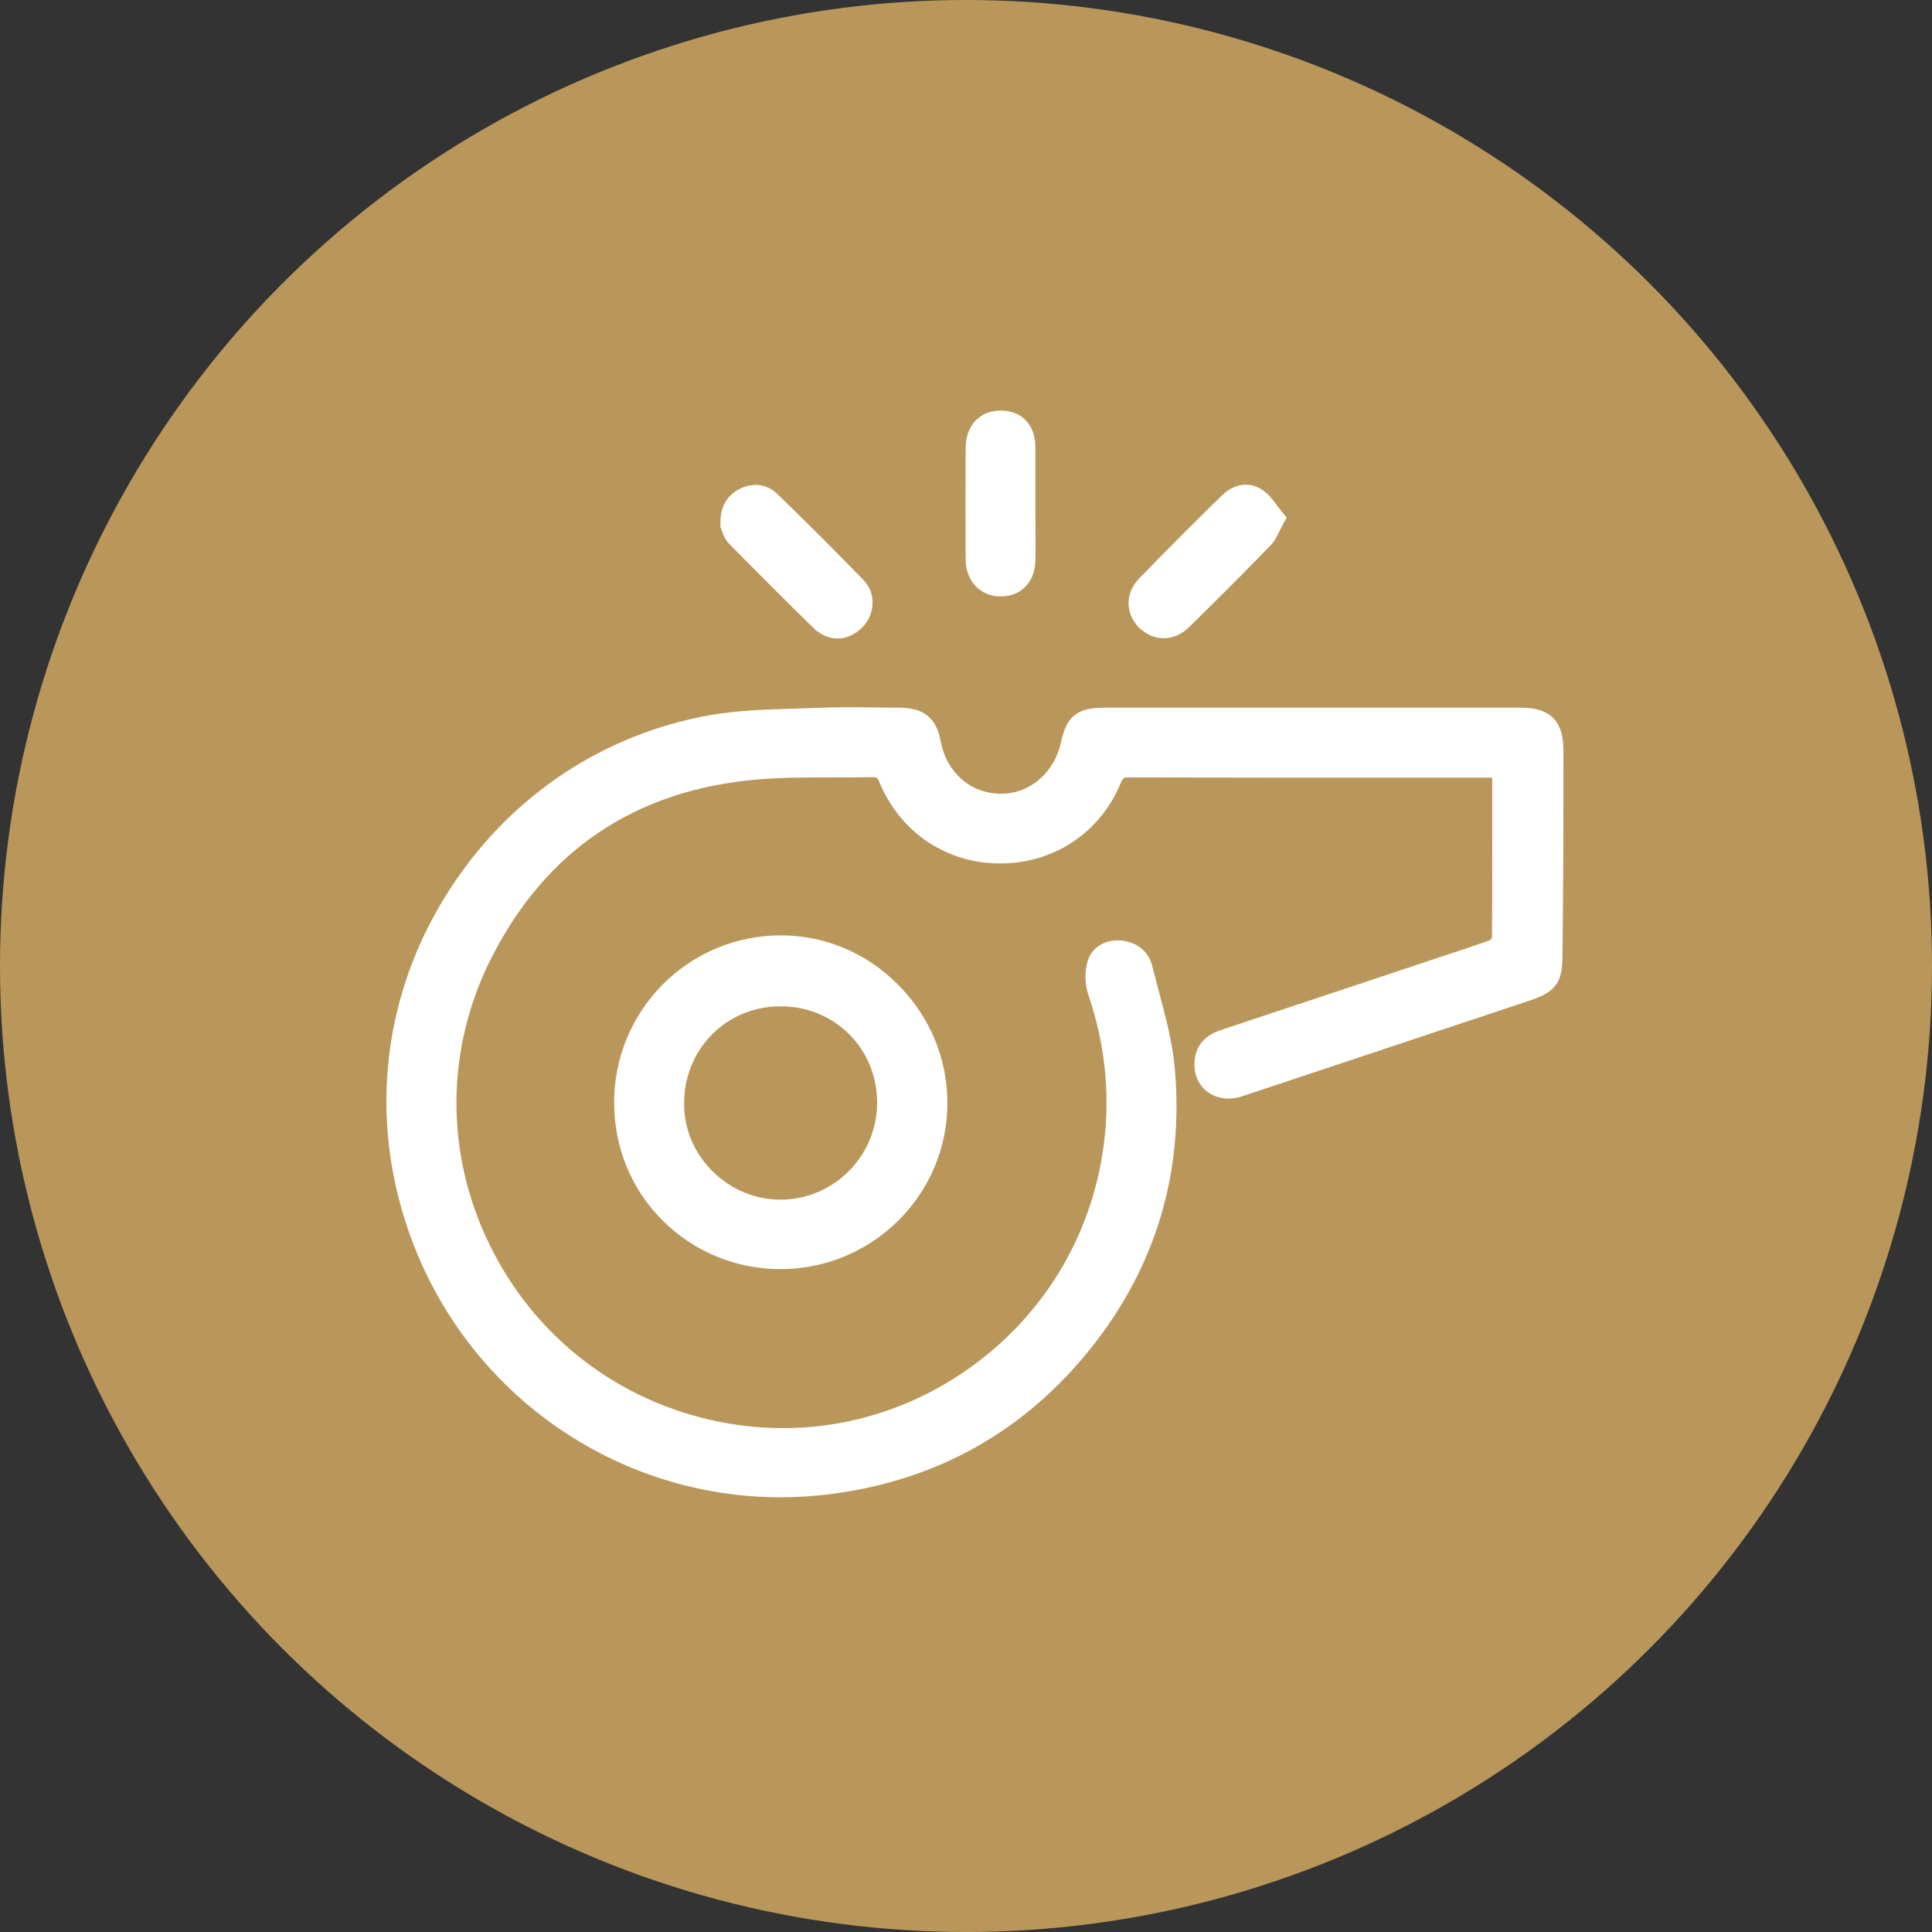
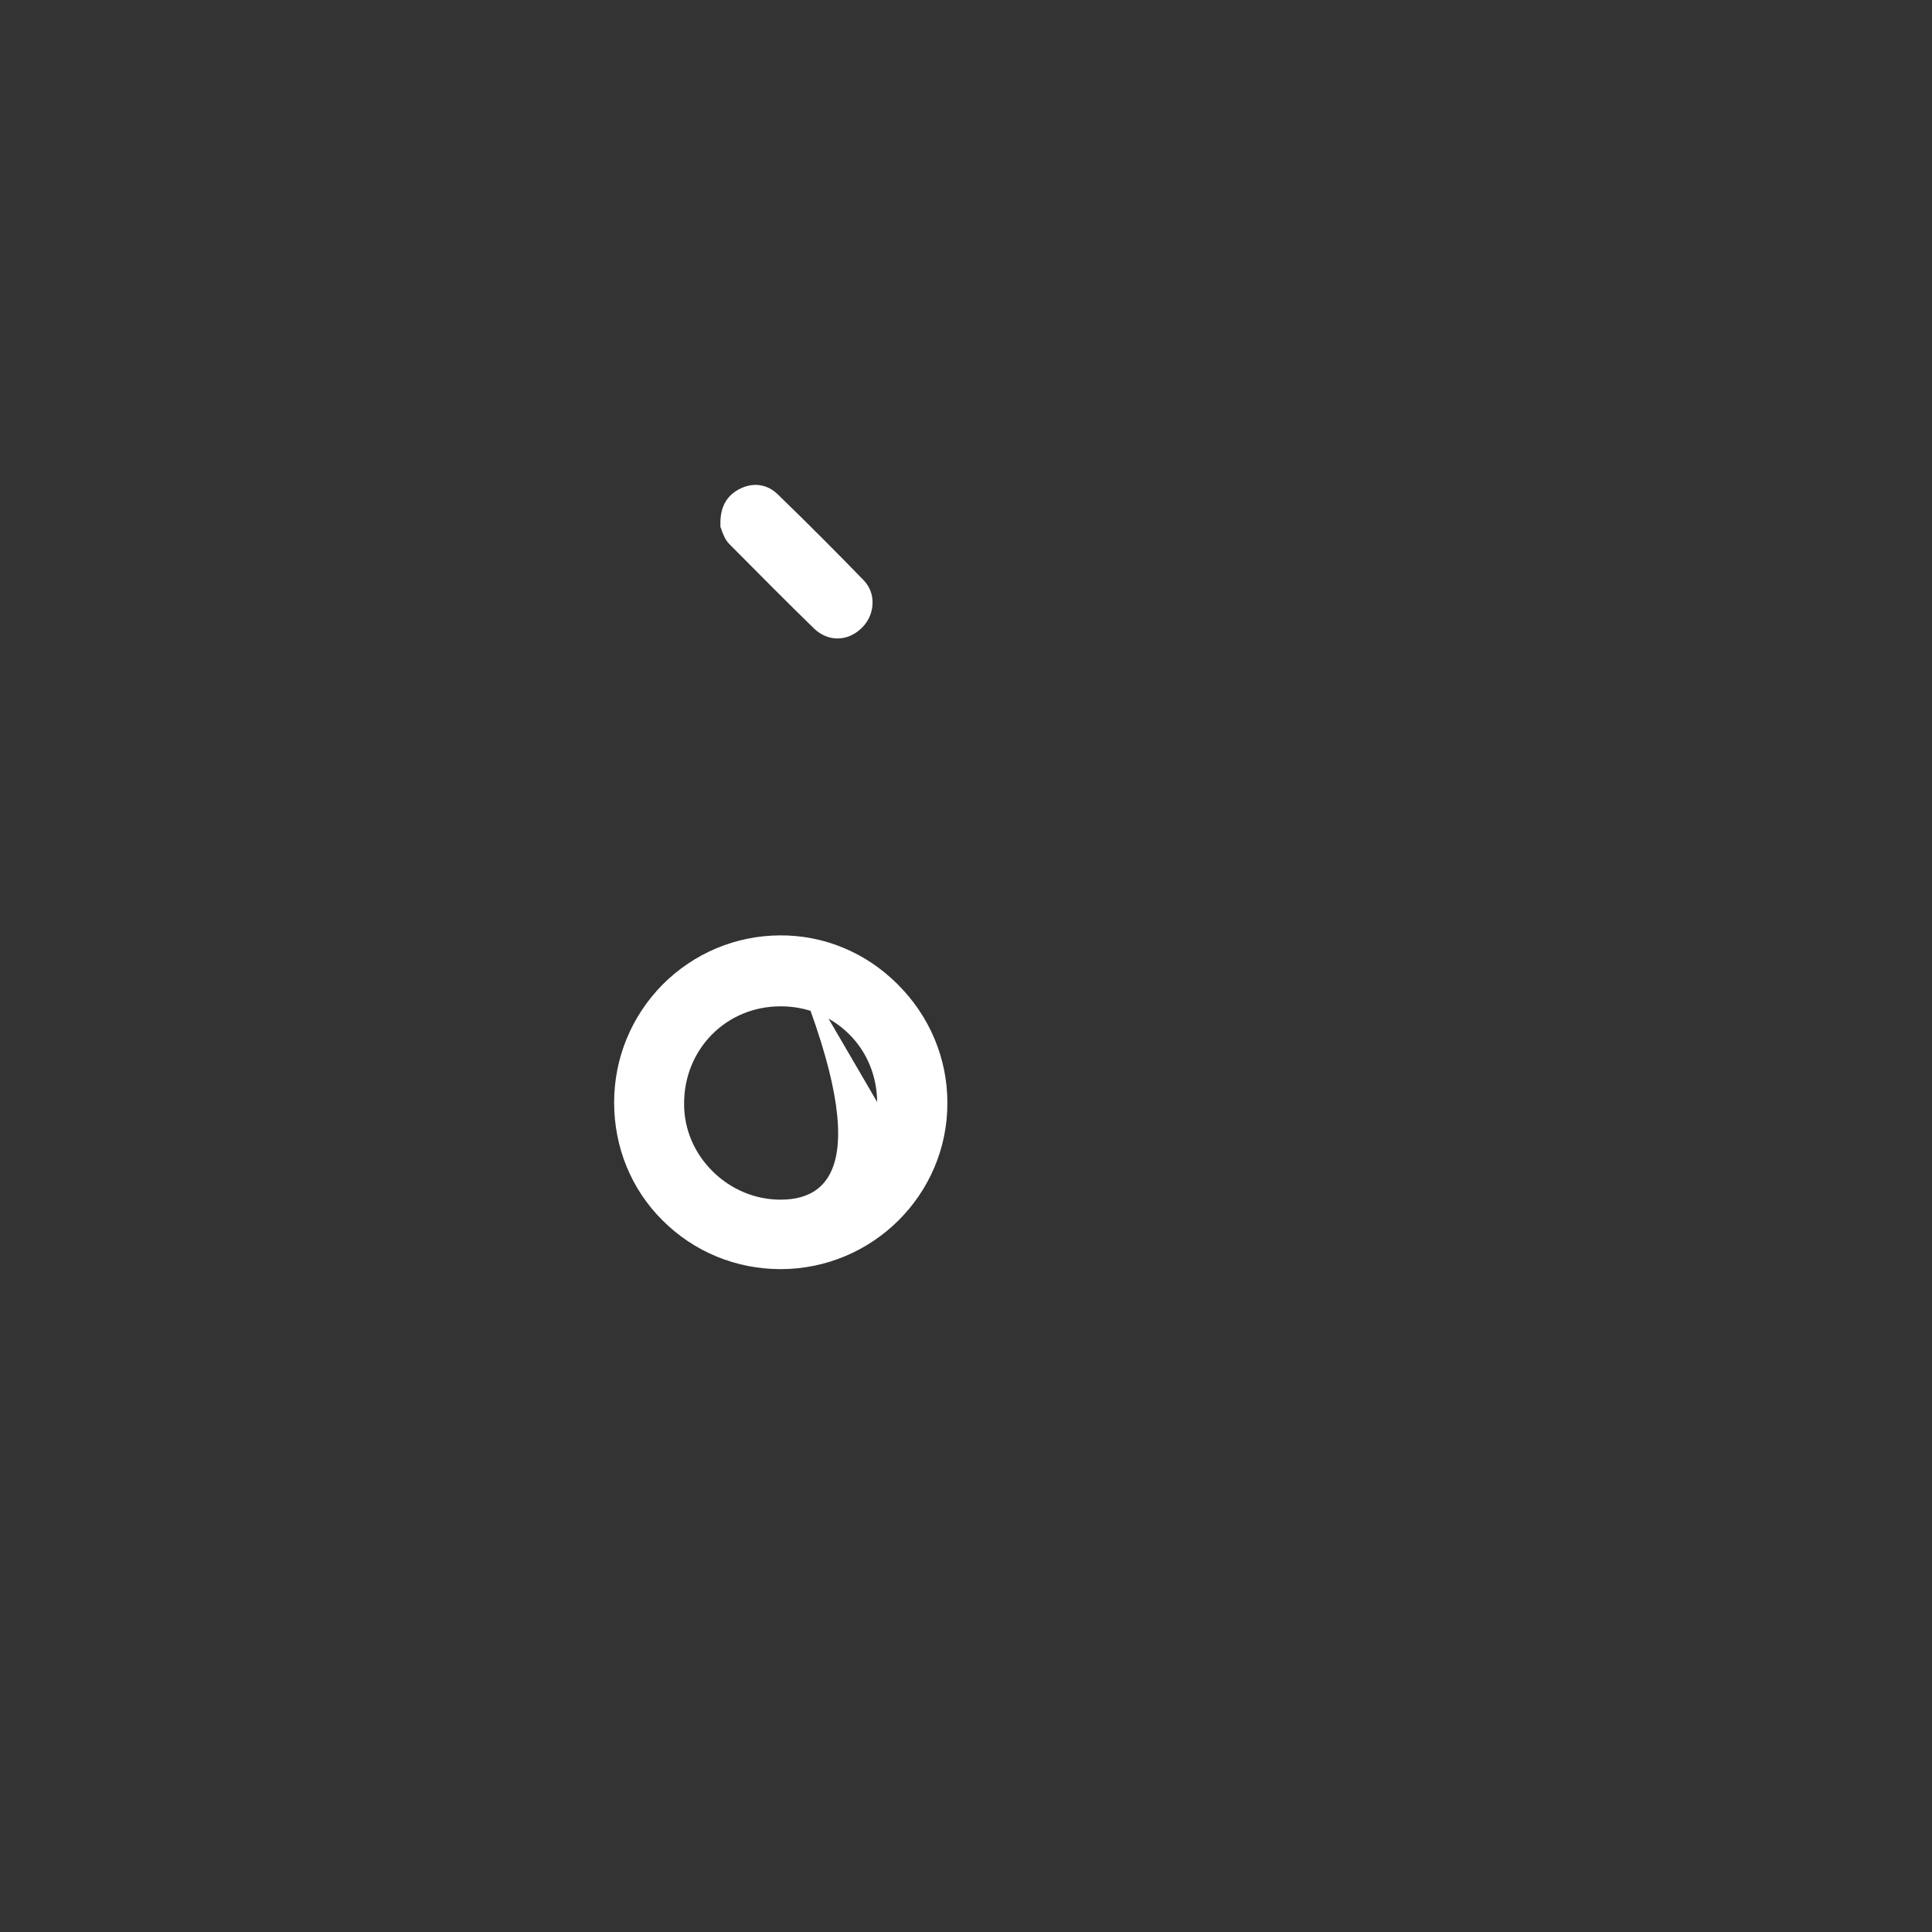
<svg xmlns="http://www.w3.org/2000/svg" width="80" height="80" viewBox="0 0 80 80" fill="none">
  <rect x="0" y="0" width="80" height="80" fill="#333333" stroke="none" />
-   <circle cx="40" cy="40" r="40" fill="#B9975B" />
-   <path d="M64.738 31.055C64.738 29.857 64.185 29.304 62.998 29.304C57.245 29.304 51.502 29.304 45.749 29.304C44.592 29.304 44.173 29.642 43.927 30.758C43.651 32.007 42.627 32.877 41.429 32.867C40.18 32.856 39.188 31.976 38.952 30.697C38.778 29.734 38.256 29.314 37.263 29.304C36.925 29.304 36.587 29.304 36.25 29.294C35.441 29.284 34.602 29.274 33.772 29.314C33.465 29.325 33.158 29.335 32.861 29.345C31.704 29.376 30.507 29.417 29.35 29.622C25 30.41 21.243 32.897 18.765 36.613C16.278 40.329 15.428 44.761 16.38 49.071C17.271 53.125 19.615 56.667 22.973 59.031C25.737 60.976 28.992 62 32.329 62C33.035 62 33.752 61.949 34.468 61.857C38.839 61.283 42.443 59.246 45.186 55.807C47.858 52.449 49.025 48.559 48.646 44.239C48.554 43.175 48.267 42.12 48.001 41.107C47.909 40.749 47.807 40.38 47.715 40.012C47.571 39.408 47.09 39.009 46.435 38.947C45.79 38.886 45.237 39.203 45.053 39.746C44.91 40.186 44.91 40.718 45.053 41.148C45.821 43.41 46.005 45.611 45.636 47.873C45.032 51.497 43.036 54.64 40.017 56.738C37.007 58.827 33.383 59.584 29.811 58.878C25.624 58.049 22.144 55.377 20.27 51.538C18.417 47.74 18.448 43.42 20.342 39.674C22.614 35.19 26.33 32.703 31.387 32.273C32.38 32.191 33.404 32.191 34.397 32.191C34.96 32.191 35.543 32.191 36.117 32.181C36.301 32.181 36.331 32.191 36.413 32.386C37.273 34.464 39.188 35.753 41.409 35.753C43.651 35.753 45.565 34.474 46.414 32.406C46.496 32.212 46.527 32.191 46.742 32.191C46.742 32.191 46.742 32.191 46.752 32.191C50.458 32.201 54.225 32.201 57.869 32.201H61.595C61.657 32.201 61.718 32.201 61.79 32.212V32.938C61.79 34.873 61.8 36.869 61.78 38.835C61.759 38.865 61.718 38.916 61.688 38.937C61.022 39.172 60.336 39.398 59.681 39.612C59.405 39.705 59.128 39.797 58.852 39.889C57.941 40.196 57.03 40.493 56.119 40.8C54.276 41.414 52.423 42.028 50.581 42.643C50.335 42.724 49.598 42.97 49.475 43.83C49.404 44.362 49.567 44.854 49.936 45.161C50.335 45.499 50.908 45.581 51.492 45.376C55.464 44.055 59.497 42.714 63.397 41.414C64.4 41.076 64.697 40.667 64.697 39.623C64.738 36.757 64.738 33.911 64.738 31.055Z" fill="white" />
-   <path d="M32.298 38.732C30.456 38.742 28.736 39.469 27.436 40.769C26.146 42.08 25.43 43.81 25.43 45.652C25.43 47.505 26.136 49.245 27.436 50.535C28.736 51.835 30.476 52.552 32.329 52.552H32.339C36.137 52.541 39.239 49.46 39.229 45.663C39.229 43.82 38.492 42.069 37.161 40.749C35.85 39.439 34.12 38.722 32.298 38.732ZM36.321 45.632C36.332 47.843 34.55 49.655 32.36 49.675C31.295 49.685 30.282 49.266 29.514 48.508C28.746 47.751 28.327 46.758 28.327 45.714C28.316 43.451 30.067 41.67 32.319 41.67C32.329 41.67 32.329 41.67 32.339 41.67C33.414 41.67 34.407 42.08 35.154 42.817C35.902 43.554 36.311 44.557 36.321 45.632Z" fill="white" />
-   <path d="M48.185 26.428C48.554 26.428 48.932 26.274 49.239 25.967C50.468 24.759 51.563 23.664 52.597 22.599C52.771 22.425 52.873 22.21 52.986 21.985C53.037 21.883 53.088 21.77 53.16 21.647L53.283 21.432L53.119 21.238C53.047 21.146 52.976 21.054 52.894 20.951C52.72 20.716 52.536 20.46 52.27 20.286C51.758 19.928 51.102 20.02 50.601 20.511C49.311 21.77 48.195 22.896 47.172 23.951C46.578 24.555 46.588 25.425 47.182 26.008C47.479 26.285 47.827 26.428 48.185 26.428Z" fill="white" />
+   <path d="M32.298 38.732C30.456 38.742 28.736 39.469 27.436 40.769C26.146 42.08 25.43 43.81 25.43 45.652C25.43 47.505 26.136 49.245 27.436 50.535C28.736 51.835 30.476 52.552 32.329 52.552H32.339C36.137 52.541 39.239 49.46 39.229 45.663C39.229 43.82 38.492 42.069 37.161 40.749C35.85 39.439 34.12 38.722 32.298 38.732ZC36.332 47.843 34.55 49.655 32.36 49.675C31.295 49.685 30.282 49.266 29.514 48.508C28.746 47.751 28.327 46.758 28.327 45.714C28.316 43.451 30.067 41.67 32.319 41.67C32.329 41.67 32.329 41.67 32.339 41.67C33.414 41.67 34.407 42.08 35.154 42.817C35.902 43.554 36.311 44.557 36.321 45.632Z" fill="white" />
  <path d="M29.831 21.822L29.862 21.893C29.872 21.903 29.872 21.934 29.882 21.954C29.934 22.098 30.015 22.333 30.189 22.517C31.438 23.777 32.585 24.933 33.711 26.029C33.987 26.295 34.335 26.438 34.673 26.438C35.031 26.438 35.379 26.295 35.676 26.008C35.943 25.752 36.106 25.404 36.127 25.046C36.157 24.657 36.024 24.299 35.758 24.022C34.714 22.948 33.557 21.78 32.206 20.47C31.766 20.04 31.172 19.958 30.609 20.255C30.067 20.542 29.811 21.023 29.831 21.74V21.822Z" fill="white" />
-   <path d="M41.419 24.698C41.43 24.698 41.43 24.698 41.44 24.698C42.279 24.698 42.863 24.094 42.873 23.203C42.883 22.661 42.883 22.098 42.873 21.566C42.873 21.33 42.873 21.084 42.873 20.849C42.873 20.613 42.873 20.378 42.873 20.143C42.873 19.6 42.873 19.047 42.873 18.494C42.863 17.584 42.3 17 41.44 17C41.43 17 41.43 17 41.419 17C40.57 17.01 39.996 17.614 39.986 18.525C39.976 20.081 39.976 21.647 39.986 23.183C39.996 24.053 40.58 24.688 41.419 24.698Z" fill="white" />
</svg>